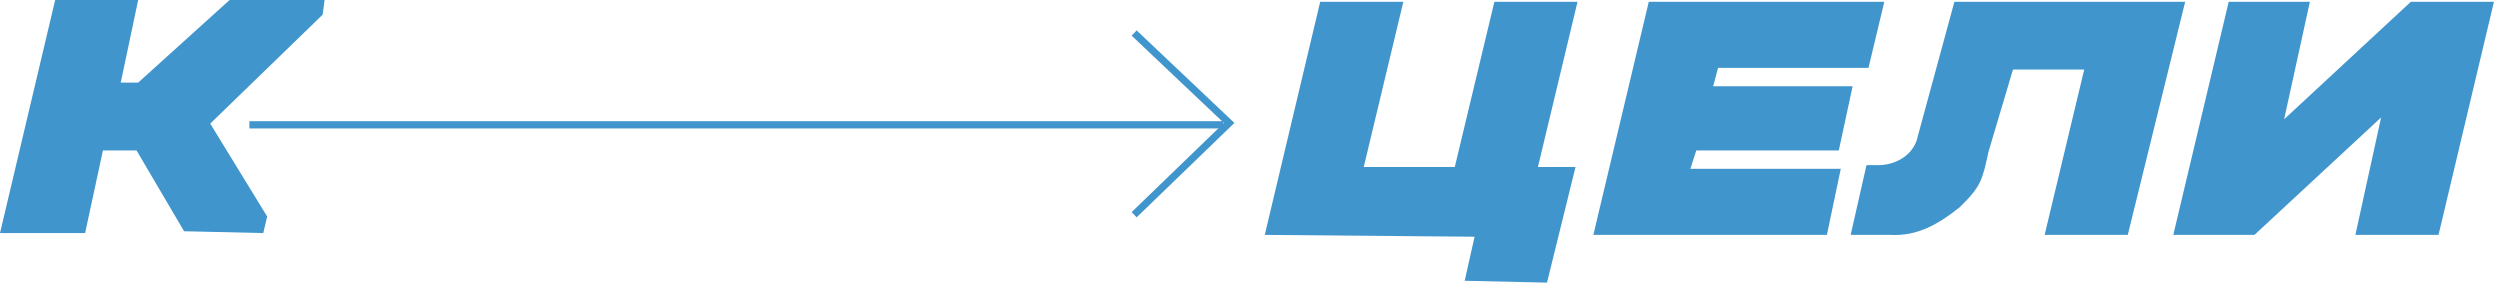
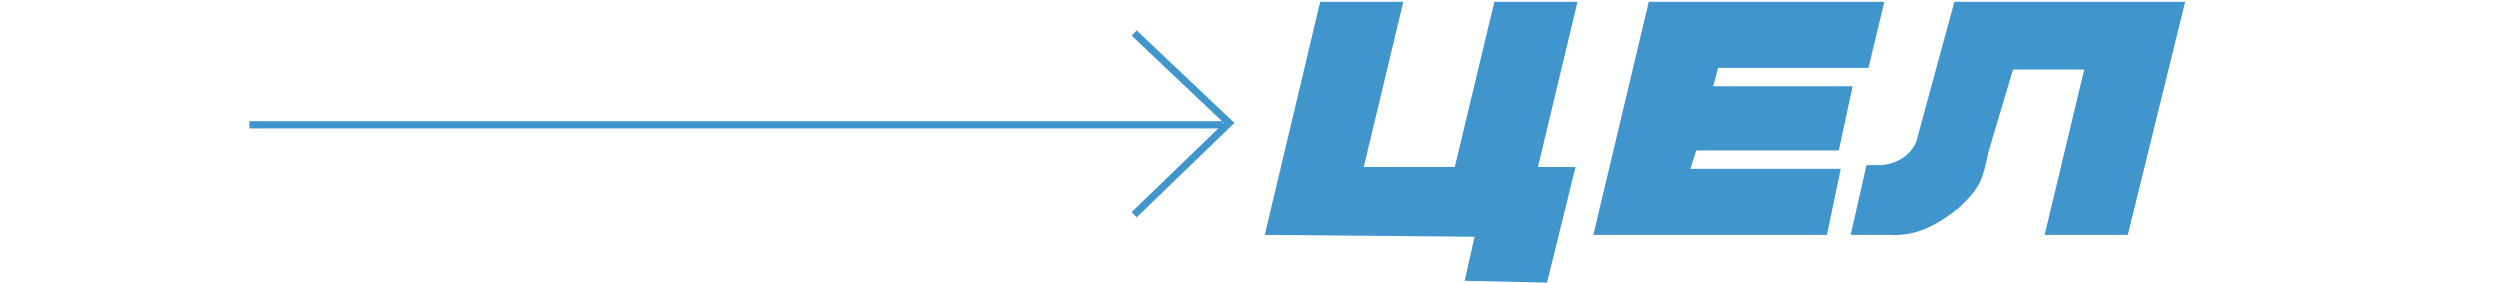
<svg xmlns="http://www.w3.org/2000/svg" width="345" height="39" viewBox="0 0 345 39" fill="none">
-   <path d="M44.523 2.026L29.012 17.059L36.874 29.885L36.328 32.164L25.402 31.911L18.847 20.767H14.204L11.745 32.164H0L7.613 0H19.068L16.662 11.397H19.068L31.685 0H44.796L44.523 2.026Z" fill="#4095CD" />
  <path d="M212.233 23.045H217.423L213.486 39L202.127 38.747L203.492 32.669L174.539 32.415L182.187 0.251H193.659L188.196 23.045H200.761L206.224 0.251H217.696L212.233 23.045Z" fill="#4095CD" />
  <path d="M260.035 0.251L257.849 9.368H237.09L236.417 11.901H255.664L253.752 20.765H234.086L233.266 23.298H254.025L252.113 32.415H219.882L227.53 0.251H260.035Z" fill="#4095CD" />
  <path d="M293.631 32.415H282.159L287.622 9.597H277.789L274.417 20.927C273.561 24.848 273.401 25.73 270.414 28.616C267.526 30.909 264.649 32.618 260.854 32.415H255.391L257.576 22.791H259.215V22.791C261.224 22.791 263.324 21.786 264.233 19.994C264.311 19.841 264.39 19.669 264.473 19.473L269.705 0.251H301.553L293.631 32.415Z" fill="#4095CD" />
-   <path d="M318.761 0.251L315.21 16.46L332.691 0.251H344.163L336.515 32.415H325.043L328.594 16.206L311.112 32.415H299.914L307.562 0.251H318.761Z" fill="#4095CD" />
  <path d="M34.415 17.226L168.802 17.226" stroke="#4095CD" stroke-miterlimit="22.93" />
  <path d="M156.512 4.559L169.623 16.968L156.512 29.631" stroke="#4095CD" stroke-miterlimit="22.93" />
</svg>